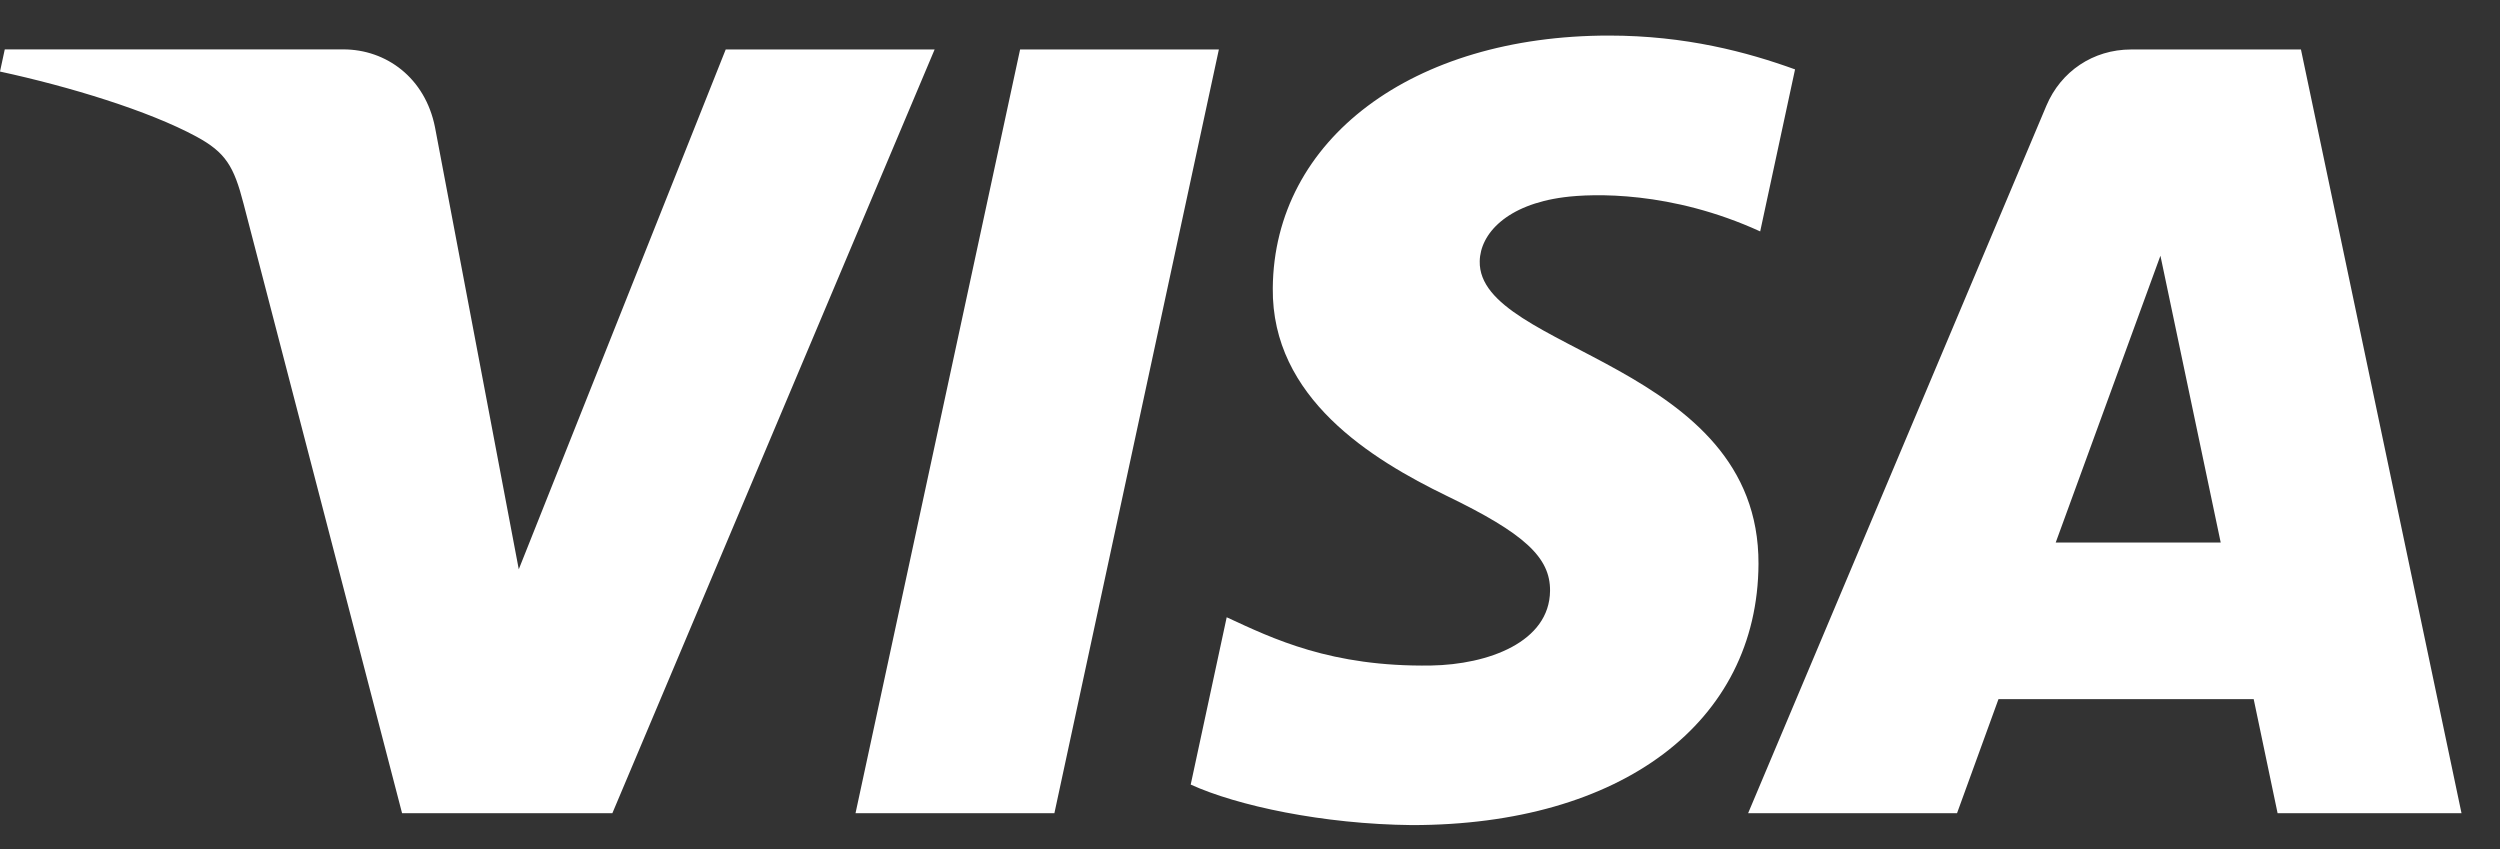
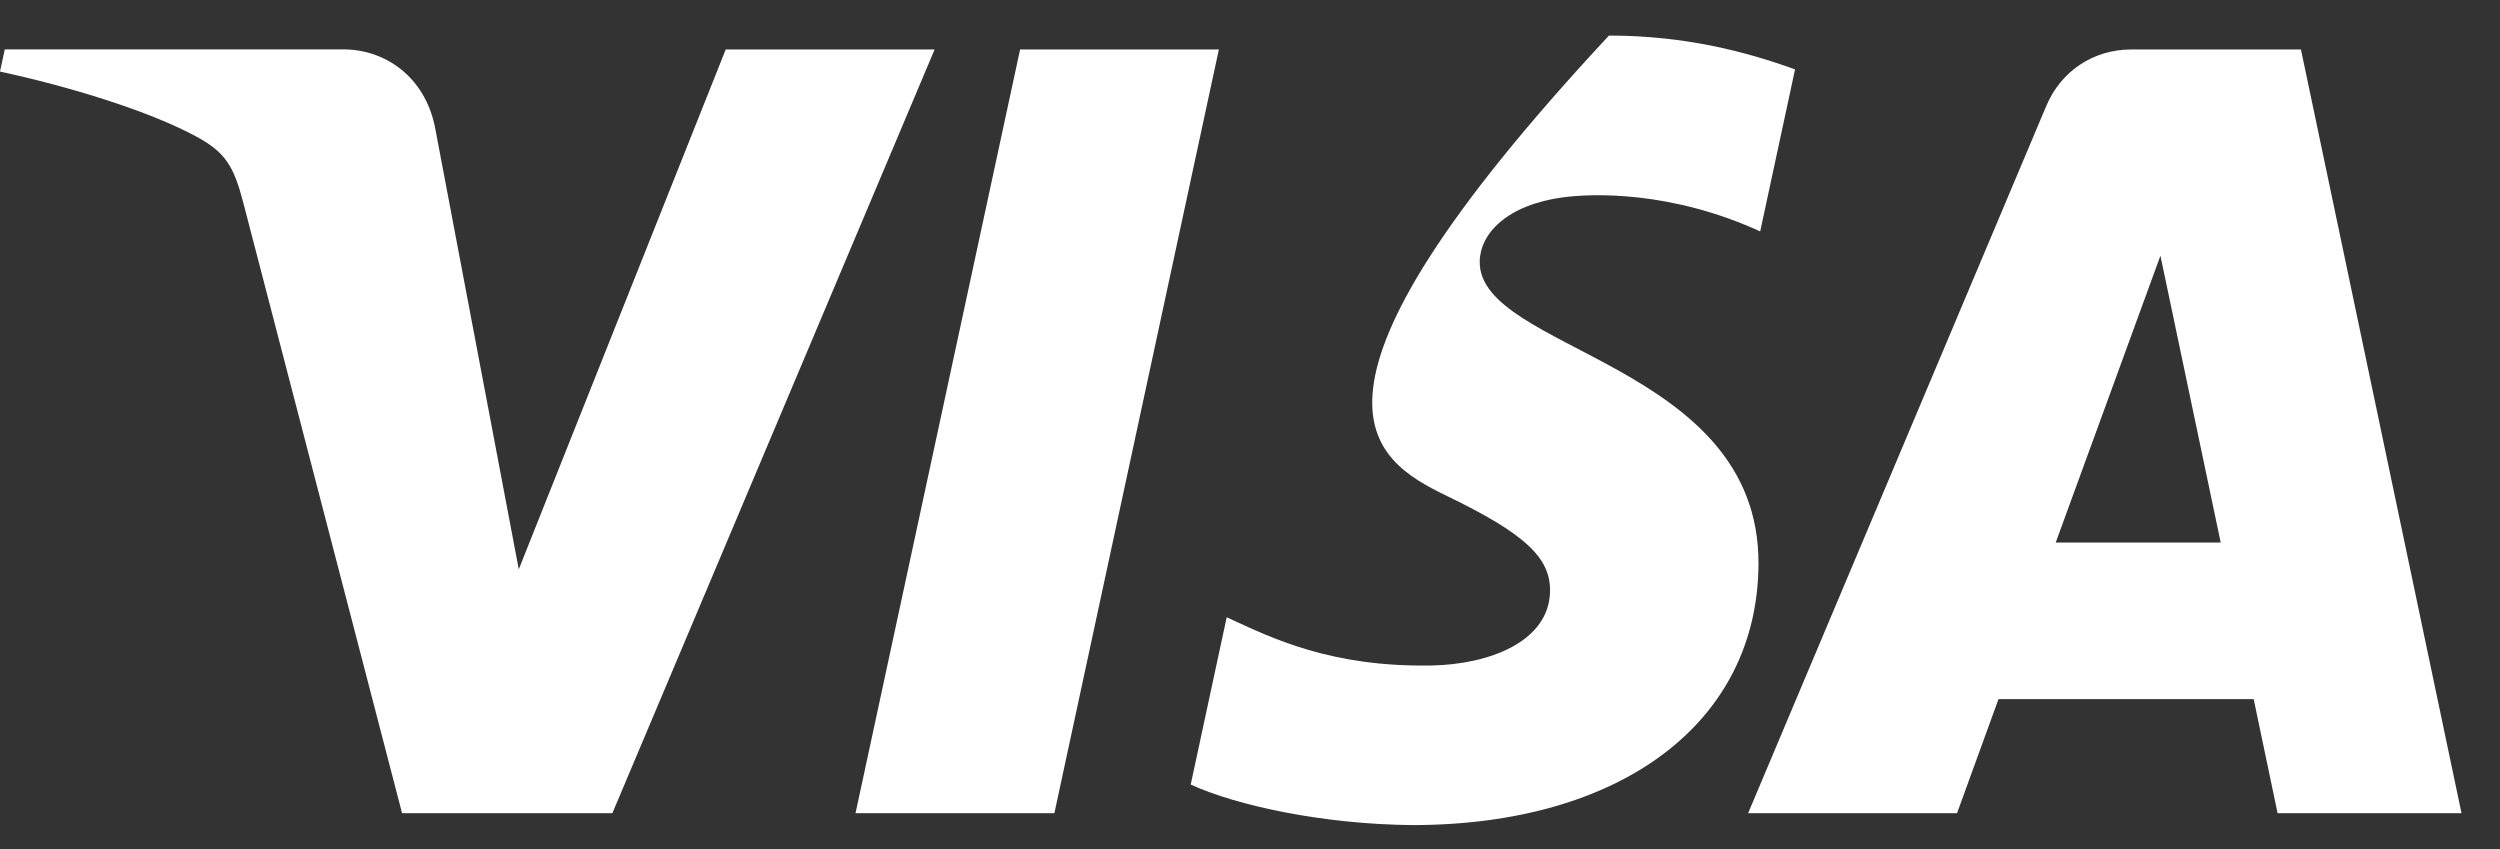
<svg xmlns="http://www.w3.org/2000/svg" width="53" height="18" viewBox="0 0 53 18" fill="none">
  <rect x="0" y="0" width="53" height="18" fill="#333333" stroke="none" />
-   <path d="M19.814 1.049L12.982 17.24H8.524L5.163 4.318C4.958 3.521 4.781 3.23 4.16 2.894C3.148 2.347 1.474 1.836 0 1.517L0.101 1.047H7.277C8.19 1.047 9.014 1.651 9.222 2.698L10.998 12.069L15.385 1.049H19.814ZM37.28 11.954C37.297 7.68 31.329 7.444 31.37 5.537C31.382 4.956 31.94 4.339 33.158 4.181C33.762 4.102 35.427 4.042 37.316 4.906L38.055 1.471C37.041 1.104 35.736 0.754 34.11 0.754C29.942 0.754 27.009 2.954 26.983 6.108C26.956 8.438 29.077 9.739 30.674 10.514C32.317 11.308 32.868 11.817 32.861 12.525C32.851 13.612 31.551 14.089 30.338 14.109C28.217 14.142 26.987 13.54 26.006 13.086L25.243 16.633C26.229 17.082 28.046 17.473 29.933 17.492C34.368 17.492 37.265 15.318 37.28 11.954ZM48.285 17.24H52.184L48.78 1.049H45.18C44.371 1.049 43.69 1.517 43.385 2.237L37.06 17.24H41.489L42.368 14.821H47.778L48.285 17.24ZM43.581 11.502L45.801 5.421L47.079 11.502H43.581ZM25.84 1.049L22.353 17.24H18.137L21.626 1.049H25.84Z" fill="white" />
+   <path d="M19.814 1.049L12.982 17.24H8.524L5.163 4.318C4.958 3.521 4.781 3.23 4.16 2.894C3.148 2.347 1.474 1.836 0 1.517L0.101 1.047H7.277C8.19 1.047 9.014 1.651 9.222 2.698L10.998 12.069L15.385 1.049H19.814ZM37.28 11.954C37.297 7.68 31.329 7.444 31.37 5.537C31.382 4.956 31.94 4.339 33.158 4.181C33.762 4.102 35.427 4.042 37.316 4.906L38.055 1.471C37.041 1.104 35.736 0.754 34.11 0.754C26.956 8.438 29.077 9.739 30.674 10.514C32.317 11.308 32.868 11.817 32.861 12.525C32.851 13.612 31.551 14.089 30.338 14.109C28.217 14.142 26.987 13.54 26.006 13.086L25.243 16.633C26.229 17.082 28.046 17.473 29.933 17.492C34.368 17.492 37.265 15.318 37.28 11.954ZM48.285 17.24H52.184L48.78 1.049H45.18C44.371 1.049 43.69 1.517 43.385 2.237L37.06 17.24H41.489L42.368 14.821H47.778L48.285 17.24ZM43.581 11.502L45.801 5.421L47.079 11.502H43.581ZM25.84 1.049L22.353 17.24H18.137L21.626 1.049H25.84Z" fill="white" />
</svg>